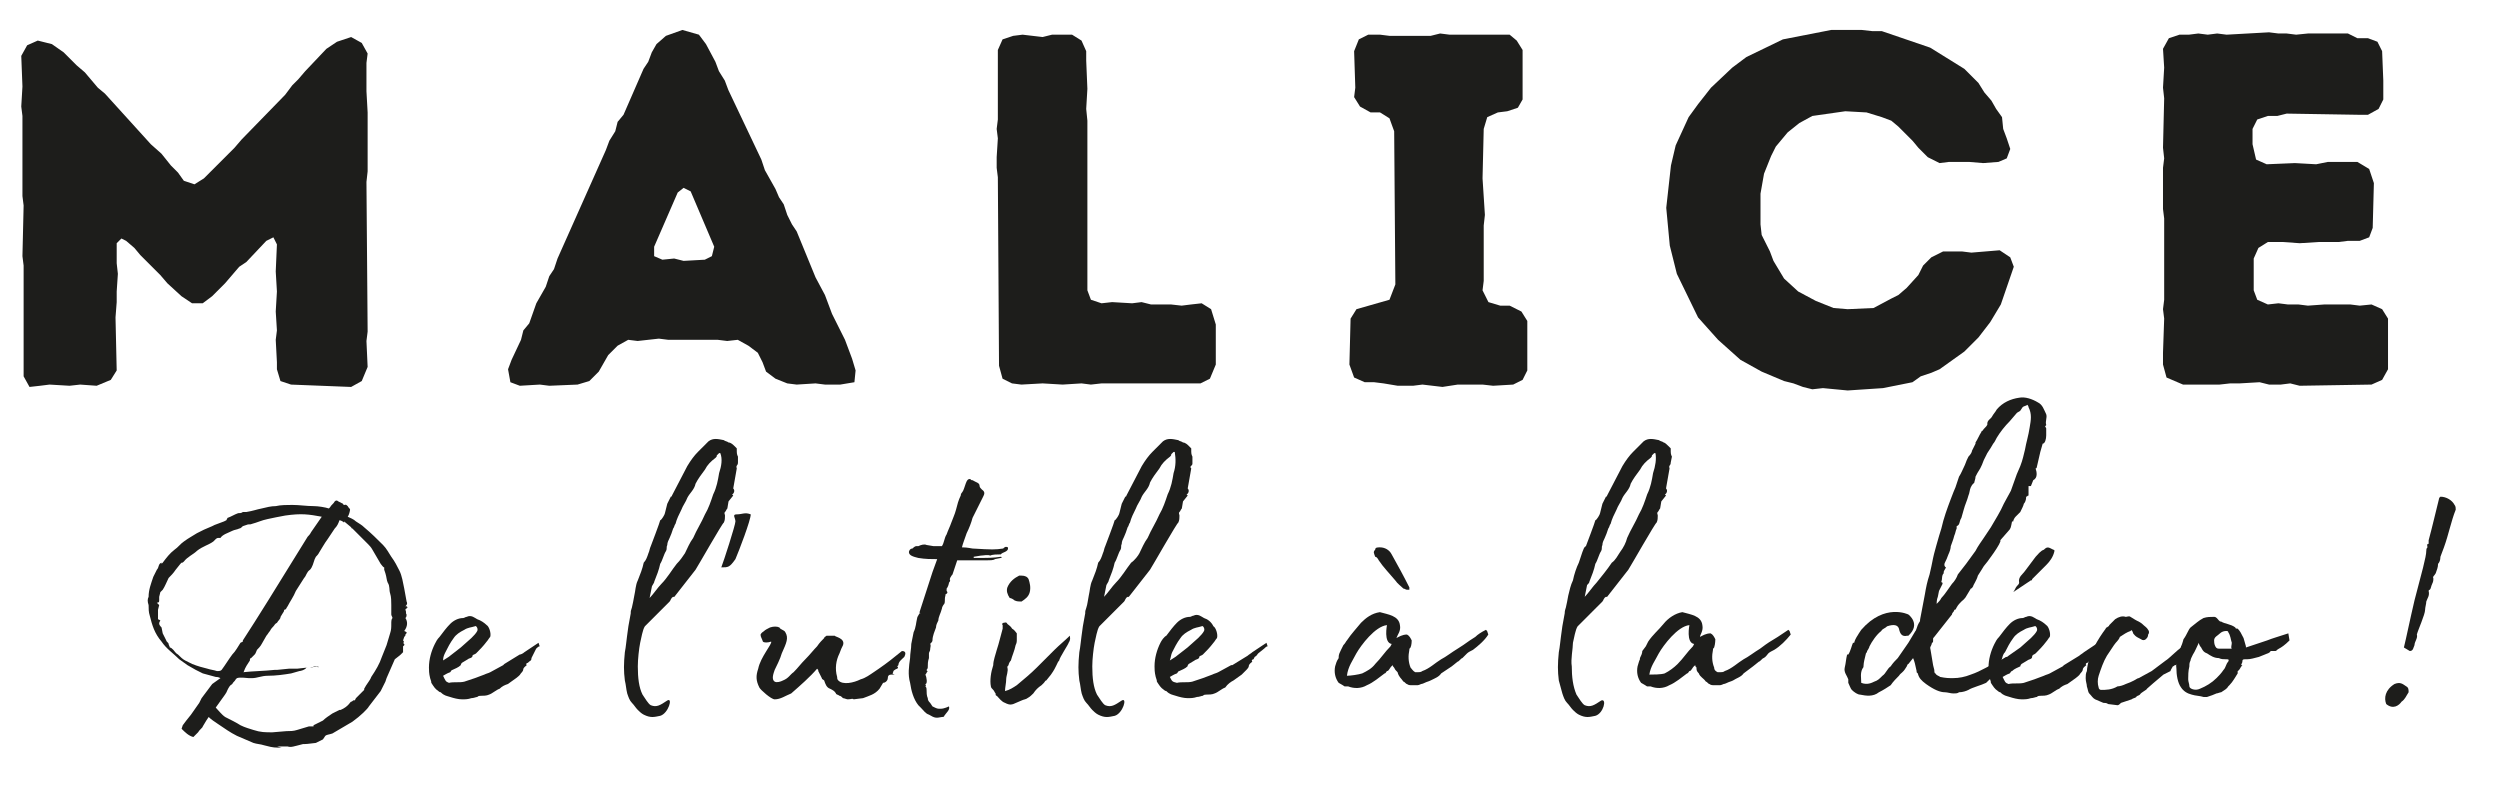
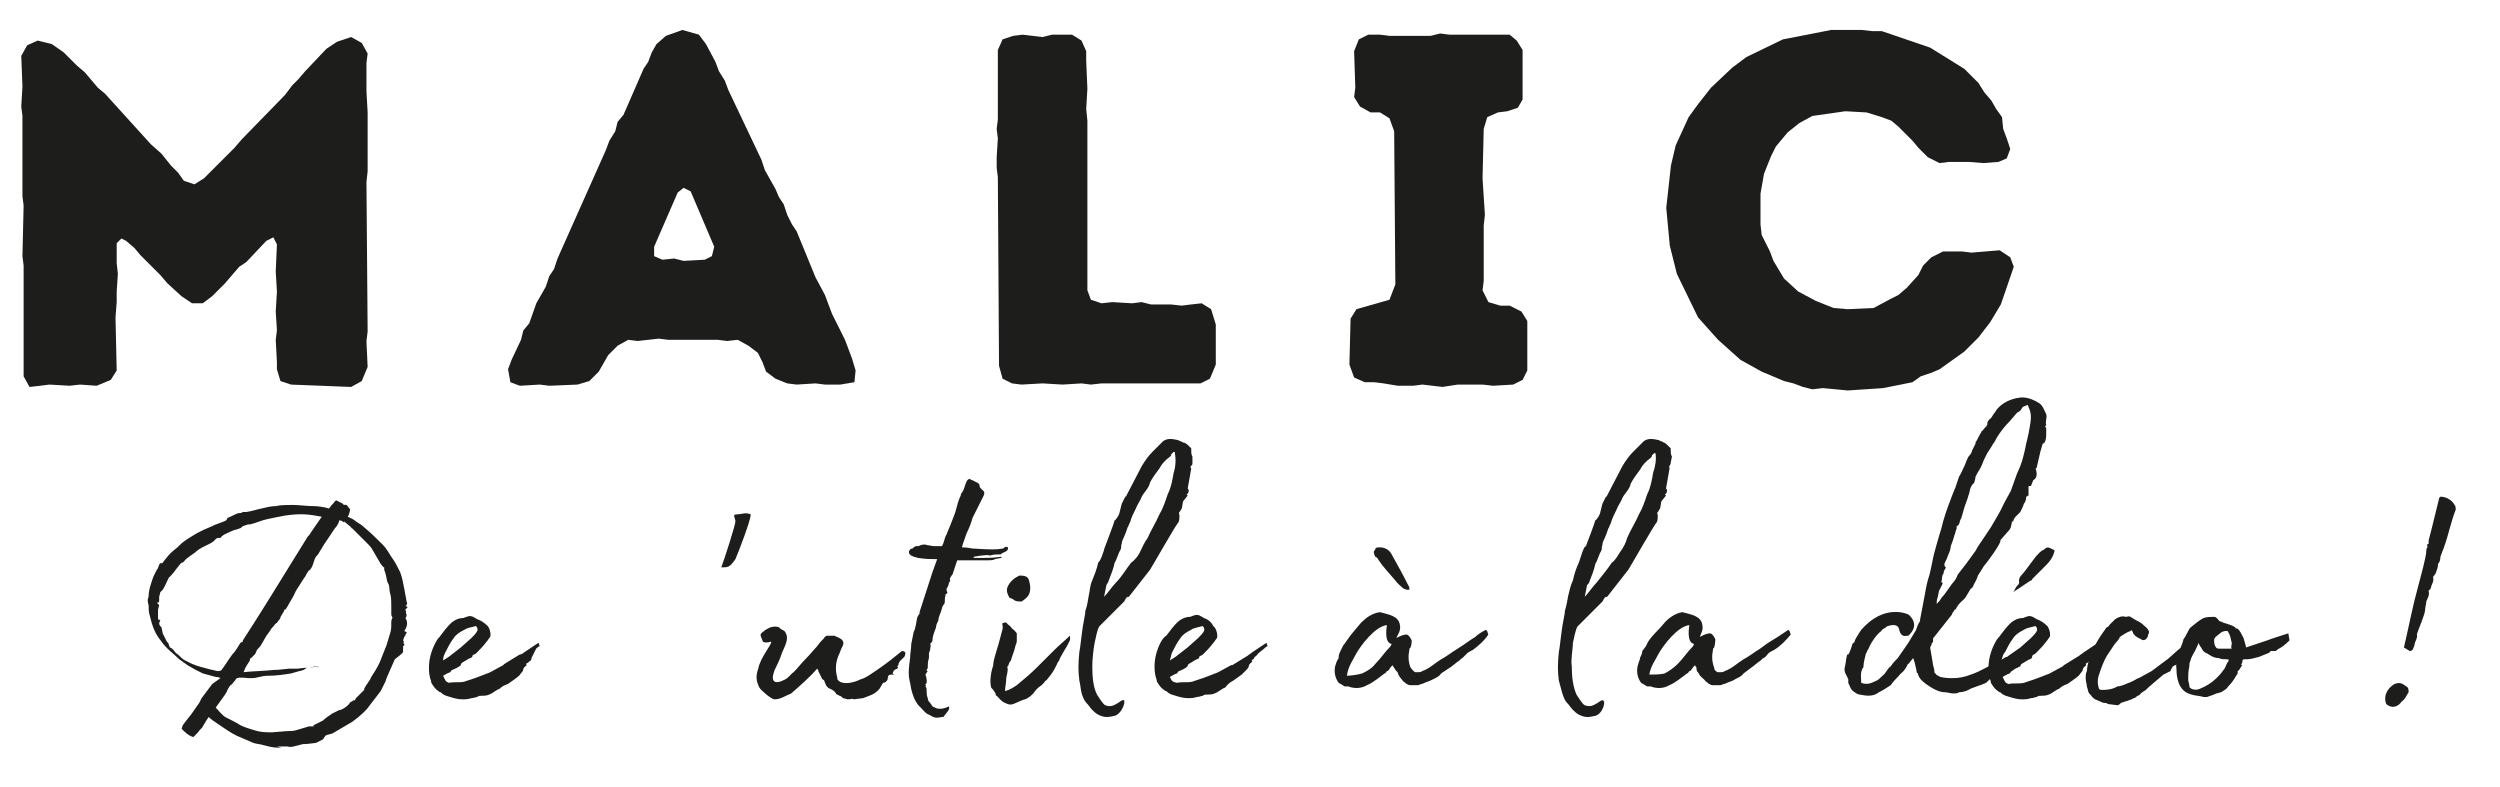
<svg xmlns="http://www.w3.org/2000/svg" version="1.1" id="Calque_1" x="0px" y="0px" viewBox="0 0 212.2 66.8" style="enable-background:new 0 0 212.2 66.8;" xml:space="preserve">
  <style type="text/css">
	.st0{fill:#1D1D1B;}
</style>
  <g>
    <g>
      <g transform="translate(64.012, 55.559)">
        <g>
          <path class="st0" d="M-29.7-2c0.3-0.4,0.3-0.8,0.1-1.1c0.1-0.1,0.1-0.2,0.1-0.3c-0.1-0.1,0-0.2-0.1-0.4c0,0,0-0.1,0.1-0.1      c0-0.1,0.1-0.1,0.1-0.1c0,0-0.1-0.1-0.1-0.1c0,0-0.1,0-0.1,0c0.1-0.1,0.2-0.2,0.1-0.4l-0.2-1.1c-0.1-0.5-0.2-1.1-0.4-1.5      c-0.2-0.4-0.4-0.8-0.7-1.2c-0.2-0.3-0.4-0.7-0.7-1c-0.5-0.5-1-1-1.6-1.5c-0.2-0.2-0.4-0.3-0.7-0.5c-0.2-0.2-0.5-0.3-0.7-0.4      c0.1-0.1,0.2-0.5,0.2-0.6c0-0.1-0.1-0.1-0.2-0.3c0,0-0.2-0.2-0.2-0.1c-0.1,0-0.2,0-0.2-0.1l-0.4-0.2c-0.1-0.1-0.2-0.1-0.3,0      c-0.1,0.2-0.3,0.3-0.4,0.5l-0.1,0.1c-0.3-0.1-0.9-0.2-1.3-0.2c-0.6,0-1.2-0.1-1.8-0.1c-0.4,0-1,0-1.4,0.1      c-0.4,0-0.8,0.1-1.2,0.2c-0.5,0.1-0.7,0.2-1.3,0.3h-0.3c-0.1,0.1-0.3,0.1-0.4,0.1c-0.3,0.1-0.6,0.3-0.9,0.4l-0.1,0.2l-0.2,0.1      l-0.8,0.3l-0.2,0.1c-0.2,0.1-0.5,0.2-0.7,0.3c-0.2,0.1-0.4,0.2-0.6,0.3c-0.3,0.2-0.7,0.4-1.1,0.7c-0.3,0.2-0.5,0.5-0.8,0.7      c-0.4,0.3-0.7,0.7-1,1.1l-0.1,0.1c0,0,0,0,0,0c0,0,0-0.1,0-0.1c-0.3,0.1-0.2,0.4-0.4,0.6c-0.1,0.2-0.2,0.4-0.3,0.6      c-0.2,0.6-0.4,1.1-0.4,1.7c-0.1,0.2-0.1,0.4,0,0.7c0,0.3,0,0.6,0.1,0.9c0.2,0.8,0.4,1.5,1,2.2c0.4,0.6,1,1,1.5,1.5l0.7,0.5      l0.7,0.4c0.2,0.1,0.4,0.2,0.6,0.3l1.1,0.3c0.1,0,0.2,0,0.4,0.1L-46,2.5l-0.9,1.2l-0.2,0.4l-0.7,1l-0.4,0.5L-48.5,6l-0.1,0.3      c0.3,0.3,0.6,0.6,1,0.7l0.4-0.4c0.1-0.2,0.4-0.4,0.4-0.5l0.3-0.5l0.2-0.3c0.2,0.2,0.5,0.4,0.8,0.6c0.6,0.4,1,0.7,1.6,1l1.4,0.6      c0.3,0.1,0.6,0.1,0.9,0.2c0.4,0.1,0.7,0.2,1.2,0.2h0.3v0l-0.4-0.1l0,0h0.4c0.2,0,0.4,0,0.5,0c0.3,0.1,0.5,0,1.3-0.2h0.1      c0.3,0,0.9-0.1,1-0.1l0.6-0.3v0l0.2-0.3c0.1-0.1,0.3-0.1,0.6-0.2l1.7-1c0.7-0.5,1.3-1.1,1.4-1.3l1-1.3l0.4-0.8l0.1-0.3l0.7-1.6      C-30.1,0.1-30,0-30,0l0.2-0.2c0-0.2,0-0.5,0-0.5c0.1-0.1,0.2-0.1,0-0.3c0.1,0,0.1-0.1,0-0.2l0.1-0.3c0.1-0.1,0.1-0.1,0.1-0.2      C-29.4-1.9-29.5-1.9-29.7-2z M-46.4,1.2c-0.4-0.1-0.8-0.2-1.3-0.4l-0.6-0.3c-0.2-0.1-0.4-0.3-0.6-0.5c-0.2-0.1-0.3-0.3-0.4-0.4      c-0.1-0.1-0.2-0.2-0.3-0.2c0-0.1-0.1-0.2-0.1-0.3c0-0.1-0.2-0.2-0.2-0.3l-0.3-0.6v0l-0.1-0.5c-0.3-0.3-0.2-0.4-0.1-0.6l-0.2-0.1      c0-0.1,0-0.3,0-0.4c0-0.2,0-0.3,0-0.4l0.1-0.4l-0.2-0.2c0.2,0,0.2-0.1,0.2-0.2c0-0.1,0-0.2,0-0.3l0.1-0.4l0.2-0.2      c0.2-0.3,0.3-0.6,0.5-1c0.2-0.2,0.4-0.4,0.6-0.7l0.4-0.5l0.1-0.1c0.1,0,0.1,0,0.2-0.1c0.3-0.4,0.8-0.6,1.1-0.9      c0.5-0.4,1-0.5,1.4-0.8l0.2-0.2c0,0,0.1-0.1,0.2-0.1c0.1,0,0.2,0,0.2,0c0.2-0.3,0.6-0.4,1-0.6c0.2-0.1,0.4-0.1,0.6-0.2      c0.1,0,0.2-0.1,0.3-0.2l0.3-0.1c0.2-0.1,0.3,0,0.5-0.1c0.4-0.1,0.8-0.3,1.3-0.4c0.5-0.1,0.9-0.2,1.5-0.3c1.4-0.2,2-0.1,3.1,0.1      l-0.9,1.3c-0.1,0.2-0.2,0.3-0.3,0.4c-2.9,4.7-4.2,6.8-5.5,8.8l0,0.1c0,0-0.2,0.1-0.2,0.1c-0.2,0.3-0.4,0.7-0.7,1      c-0.3,0.4-0.6,0.9-0.9,1.3c-0.1,0.1-0.2,0.1-0.4,0.1C-45.9,1.3-46.1,1.3-46.4,1.2z M-30.8-2.6c0,0.3,0,0.5-0.1,0.8      c-0.1,0.3-0.2,0.7-0.3,1l-0.4,1c-0.2,0.6-0.5,1.1-0.9,1.7c-0.1,0.3-0.4,0.6-0.6,1c0,0,0,0,0,0.1l-0.5,0.5l-0.2,0.2l-0.1,0.2      C-34,3.8-34.1,4-34.2,4c-0.1,0-0.2,0.4-0.9,0.7h-0.1l-0.6,0.3c-0.3,0.2-0.6,0.4-0.8,0.6l-0.8,0.4v0.1c-0.1,0-0.3,0-0.4,0      c-0.3,0.1-0.7,0.2-1,0.3c-0.3,0.1-0.6,0.1-0.9,0.1l-1.2,0.1c-0.6,0-1,0-1.6-0.2c-0.3-0.1-0.7-0.2-1.1-0.4      c-0.3-0.2-0.9-0.5-1.3-0.7c-0.3-0.2-0.6-0.6-0.8-0.8l0.5-0.7c0.2-0.3,0.4-0.5,0.5-0.8c0.1-0.2,0.2-0.4,0.4-0.5      c0.1-0.2,0.2-0.2,0.3-0.4l0.1-0.1c0.3-0.1,0.8,0,1,0c0.1,0,0.2,0,0.3,0c0.4,0,0.8-0.2,1.3-0.2c0.7,0,1.4-0.1,2-0.2l0.7-0.2      c0.1,0,0.5-0.1,0.6-0.3c0.1,0,0.3,0,0.3,0l0.7-0.1V1.1C-37,1.1-37.1,1-37.1,1c-0.2,0-0.3,0-0.4,0.1c-0.2,0-0.3,0-0.4,0l-0.9,0.1      l-0.7,0l-1,0.1h-0.2c-0.9,0.1-1.8,0.1-2.7,0.2c0.1,0,0.1-0.1,0.1-0.1c0.1-0.3,0.3-0.6,0.5-0.9c0-0.1,0-0.2,0.1-0.2l0.3-0.3      c0.1-0.1,0.1-0.2,0.2-0.4c0.1-0.1,0.3-0.3,0.4-0.5l0.4-0.7c0.1-0.1,0.2-0.3,0.3-0.4c0.1-0.2,0.2-0.3,0.3-0.4      c0.1-0.1,0.1-0.2,0.3-0.3c0.1-0.2,0.3-0.3,0.3-0.5c0.1-0.2,0.2-0.3,0.3-0.5v-0.1c0.2,0,0.2-0.2,0.3-0.3c0.2-0.4,0.5-0.8,0.7-1.3      l0.7-1.1C-38-6.7-38-7-37.7-7.2c0.2-0.2,0.3-0.6,0.4-0.9l0.1-0.2c0.1-0.1,0.2-0.2,0.3-0.4c0.2-0.3,0.4-0.7,0.7-1.1      c0.2-0.3,0.4-0.6,0.6-0.9c0.2-0.2,0.3-0.4,0.4-0.7c0.1,0,0.3,0.1,0.4,0.2v-0.1l0.6,0.5c0,0,0,0.1,0.1,0.1l1.1,1.1l0.2,0.2      c0.1,0.1,0.3,0.3,0.4,0.5l0.7,1.2c0.1,0.1,0.2,0.3,0.3,0.3v0.2l0.1,0.3c0.1,0.3,0.1,0.6,0.2,0.8c0.2,0.3,0.1,0.6,0.2,0.9      c0.1,0.3,0.1,0.7,0.1,1c0,0.3,0,0.5,0,0.8c0,0.1,0.1,0.2,0.1,0.3C-30.8-3-30.8-2.8-30.8-2.6z" />
        </g>
      </g>
    </g>
    <g>
      <g transform="translate(78.409, 55.559)">
        <g>
          <path class="st0" d="M-32.9-0.5c0.1-0.1,0.2-0.2,0.3-0.2c0,0,0,0,0,0L-32.7-1l-1.2,0.8c-0.1,0.1-0.3,0.2-0.4,0.2      c-0.3,0.2-1,0.6-1.3,0.8l-0.1,0.1l-1.1,0.6c-0.2,0.1-0.3,0.1-0.5,0.2c-0.3,0.1-0.5,0.2-0.8,0.3c-0.3,0.1-0.6,0.2-0.9,0.3      c-0.4,0.1-0.9,0-1.3,0.1c-0.3-0.1-0.3-0.2-0.5-0.6c0.2-0.1,0.3-0.2,0.6-0.3c0.1-0.1,0.1-0.2,0.2-0.2c0.2-0.1,0.5-0.2,0.7-0.4      c0,0,0-0.1,0.1-0.2l0.5-0.3c0.1-0.1,0.4-0.1,0.4-0.3c0-0.1,0.2-0.1,0.3-0.2c0.3-0.3,0.6-0.6,0.9-1c0.1-0.1,0.2-0.3,0.3-0.4      c0.1-0.3-0.1-0.9-0.3-1c-0.2-0.2-0.5-0.4-0.8-0.5c-0.2-0.1-0.5-0.4-0.9-0.2c-0.1,0-0.2,0.1-0.3,0.1c-0.4,0-0.8,0.2-1.1,0.5      c-0.3,0.3-0.6,0.7-0.9,1.1c-0.2,0.2-0.3,0.4-0.4,0.6c-0.3,0.6-0.5,1.3-0.5,2c0,0.2,0,0.5,0.1,0.9c0.1,0.3,0.1,0.3,0.1,0.4      c0.2,0.3,0.3,0.5,0.6,0.7c0,0,0.1,0.1,0.2,0.1c0.3,0.3,0.5,0.3,0.8,0.4c0.3,0.1,0.7,0.2,1,0.2c0.3,0,0.5,0,0.8-0.1      c0.2,0,0.4-0.1,0.5-0.1c0.1-0.1,0.2-0.1,0.3-0.1c0.2,0,0.5,0,0.7-0.1c0.3-0.1,0.6-0.4,0.9-0.5c0.2-0.2,0.4-0.3,0.7-0.4l0.7-0.5      c0.1-0.1,0.3-0.2,0.4-0.4c0,0,0.2-0.2,0.2-0.3v0c0-0.2,0.2-0.3,0.3-0.4c-0.1-0.1,0-0.2,0.1-0.2l0.1-0.1c0.2-0.1,0.2-0.2,0.2-0.3      L-32.9-0.5z M-40.6-0.2c0.2-0.4,0.4-0.8,0.7-1.2c0.2-0.3,0.5-0.5,0.9-0.7c0.3-0.2,0.6-0.2,0.9-0.3c0.1-0.1,0.3,0.2,0.2,0.4      c-0.1,0.2-0.3,0.4-0.5,0.6l-0.9,0.8l-0.9,0.7c-0.1,0.1-0.3,0.2-0.6,0.4C-40.8,0.2-40.7,0-40.6-0.2z" />
        </g>
      </g>
    </g>
    <g>
      <g transform="translate(86.738, 55.559)">
        <g>
-           <path class="st0" d="M-24.1-16.8c-0.1-0.2-0.1-0.3-0.1-0.6c0,0,0-0.1,0-0.1l-0.2-0.2c-0.1-0.1-0.3-0.3-0.5-0.3      c-0.1-0.1-0.3-0.1-0.4-0.2c-0.5-0.1-0.9-0.2-1.3,0.1c-0.3,0.3-0.6,0.6-0.9,0.9c-0.3,0.3-0.6,0.7-0.9,1.2l-1.3,2.5      c0,0.1-0.1,0.1-0.1,0.1l-0.3,0.6l-0.2,0.8c0,0.1-0.3,0.6-0.4,0.6c0,0.1-0.8,2.2-0.8,2.2c-0.1,0.2-0.1,0.4-0.2,0.6      c-0.1,0.3-0.2,0.6-0.4,0.8c-0.1,0.5-0.3,1-0.5,1.5c-0.2,0.4-0.2,0.9-0.3,1.3C-33-4.5-33-4.4-33.1-4c-0.1,0.3-0.1,0.3-0.1,0.5      l-0.2,1.1c-0.2,1.4-0.2,1.7-0.3,2.2c-0.1,1-0.1,1.6,0,2.4c0.1,0.4,0.1,0.7,0.2,1.1c0.1,0.3,0.2,0.6,0.4,0.8      c0.2,0.2,0.3,0.4,0.5,0.6c0.1,0.1,0.3,0.3,0.5,0.4c0.6,0.3,0.9,0.2,1.4,0.1c0.7-0.2,1.1-1.6,0.6-1.3c-0.6,0.4-0.9,0.6-1.4,0.4      c-0.2-0.1-0.5-0.6-0.7-0.9c-0.3-0.6-0.4-1.4-0.4-2.4c0-0.6,0.1-1.5,0.2-2c0.1-0.4,0.2-1.1,0.4-1.4c0.4-0.4,1-1,1.4-1.4l0.7-0.7      c0.1-0.1,0.1-0.3,0.3-0.4c0,0,0,0,0.1,0l1.8-2.3c0.2-0.3,2.3-4,2.4-4c0.1-0.2,0.1-0.4,0.1-0.6c0-0.1-0.1-0.2,0-0.3      c0.1-0.1,0.1-0.2,0.2-0.3l0.1-0.6l0.4-0.5l-0.1-0.1c0.1,0,0.3-0.3,0.1-0.5l0.3-1.7c-0.1-0.3,0.1-0.2,0.1-0.5L-24.1-16.8z       M-25.7-15.4c-0.1,0.6-0.2,1.2-0.5,1.8c-0.2,0.6-0.4,1.2-0.7,1.7c-0.3,0.7-0.7,1.3-1,2c-0.3,0.4-0.5,0.9-0.7,1.3      c-0.2,0.3-0.4,0.6-0.7,0.9c-0.4,0.5-0.8,1.2-1.3,1.7c-0.3,0.3-0.7,0.9-1,1.2l0.2-1c0.1-0.2,0.2-0.3,0.2-0.4      c0.2-0.5,0.4-1,0.5-1.5c0.2-0.3,0.3-0.8,0.5-1.1c0.1-0.2,0-0.3,0.1-0.5c0-0.2,0.1-0.4,0.2-0.6c0.1-0.2,0.2-0.5,0.3-0.8      c0.1-0.1,0.1-0.3,0.2-0.4c0.1-0.4,0.3-0.8,0.5-1.2c0.1-0.3,0.4-0.7,0.5-1c0.2-0.4,0.6-0.7,0.7-1.2c0.2-0.4,0.5-0.8,0.8-1.2      c0.2-0.4,0.5-0.7,0.9-1c0.1-0.1,0.1-0.1,0.1-0.2l0.2-0.2c0.1,0,0.1,0,0.1,0C-25.4-16.6-25.5-16-25.7-15.4z" />
-         </g>
+           </g>
      </g>
    </g>
    <g>
      <g transform="translate(91.223, 55.559)">
        <g>
          <path class="st0" d="M-30-7.4c0.6,0,0.7,0,1.2-0.7c0.3-0.7,1.3-3.3,1.3-3.8c-0.5-0.2-0.7,0-1.2,0c-0.4,0-0.1,0.3-0.1,0.6      C-28.8-11-29.8-7.9-30-7.4z" />
        </g>
      </g>
    </g>
    <g>
      <g transform="translate(92.956, 55.559)">
        <g>
          <path class="st0" d="M-20.5,3.8l0.8-0.1c0.5-0.2,1-0.3,1.4-0.8c0,0,0,0,0,0l0.3-0.5c0.2,0,0.4-0.2,0.4-0.4      c0-0.2,0.1-0.3,0.3-0.3c0.1,0,0.1,0,0.3,0c-0.1,0-0.2-0.1-0.2-0.1c0.1-0.1,0-0.2,0.2-0.3c0.1-0.1,0.4-0.1,0.2-0.3l0.1-0.1      c0-0.3,0.3-0.5,0.5-0.7c0.1-0.2,0.2-0.5-0.2-0.5l-0.5,0.4c-0.6,0.5-1.3,1-1.9,1.4c-0.3,0.2-0.7,0.5-1.1,0.6      c-0.6,0.3-1.5,0.5-1.9,0.1c-0.1-0.1-0.1-0.2-0.1-0.3c-0.2-0.7-0.1-1.4,0.2-2c0.1-0.3,0.2-0.5,0.3-0.7c0.2-0.6-0.7-0.7-0.7-0.8      h-0.7C-22.9-1.5-23-1.5-23-1.4c-0.2,0.2-0.4,0.4-0.6,0.7c-0.3,0.3-0.6,0.7-1,1.1c-0.4,0.4-0.6,0.7-1,1.1      c-0.3,0.2-0.4,0.5-0.9,0.7c-0.2,0.1-0.5,0.2-0.7,0.1c-0.3-0.2-0.1-0.7,0-1c0.1-0.2,0.5-1,0.6-1.4c0.4-0.9,0.6-1.3,0.3-1.8      c-0.1-0.2-0.4-0.2-0.5-0.4c-0.2-0.1-0.5-0.1-0.8,0c-0.2,0.1-0.4,0.2-0.5,0.3c-0.1,0.1-0.2,0.1-0.3,0.3c0,0.2,0.1,0.3,0.2,0.6      c0.1,0.1,0.4,0.1,0.7,0c0.1,0.2-0.9,1.3-1.1,2.3c-0.2,0.6-0.2,1,0.1,1.6c0.1,0.2,1,1,1.3,1c0.5,0,0.9-0.3,1.4-0.5      c0.8-0.7,1.6-1.4,2.2-2.1c0.1,0.1,0.1,0.1,0.1,0.2c0.1,0.2,0.2,0.4,0.3,0.6c0,0.1,0.1,0.1,0.2,0.2c0.1,0.3,0.2,0.6,0.5,0.7      c0.2,0.1,0.4,0.2,0.5,0.4c0,0.1,0.2,0.1,0.3,0.2c0.1,0,0.2,0.1,0.3,0.2c0.1,0,0.3,0.1,0.4,0.1C-20.7,3.8-20.6,3.7-20.5,3.8z" />
        </g>
      </g>
    </g>
    <g>
      <g transform="translate(100.249, 55.559)">
        <g>
          <path class="st0" d="M-17-8.4c0.2,0,0.6-0.1,0.8,0c0.2-0.1,0.6-0.1,0.8-0.1l0.1,0c0.1-0.2,0.7-0.2,0.6-0.6      C-14.9-9.2-15-9.1-15.1-9c-0.7,0.1-0.9,0.1-2.6,0c-0.1,0-0.4-0.1-0.9-0.1c0.1-0.4,0.2-0.6,0.4-1.2c0.2-0.4,0.4-0.9,0.5-1.3      c0.3-0.6,0.6-1.2,0.9-1.8c0.1-0.2,0.2-0.4-0.1-0.6c-0.1-0.1-0.2-0.2-0.2-0.3c0-0.3-0.3-0.3-0.6-0.5c-0.1,0-0.1,0-0.2-0.1      c-0.1,0-0.2,0-0.3,0.2c-0.1,0.2-0.2,0.6-0.3,0.8c-0.1,0.2-0.2,0.2-0.2,0.4c-0.2,0.4-0.3,0.8-0.4,1.2c-0.1,0.4-0.3,0.8-0.4,1.1      c-0.1,0.3-0.3,0.7-0.4,1c-0.2,0.3-0.2,0.7-0.4,1c-0.2,0-0.4,0-0.7,0l-0.6-0.1c-0.2-0.1-0.5,0-0.7,0.1c-0.1,0-0.2,0-0.2,0      c0,0-0.1,0-0.3,0.2C-23-9-23.1-8.8-23.1-8.7c0,0.3,0.4,0.4,0.8,0.5c0.6,0.1,1.1,0.1,1.6,0.1L-21.1-7l-1.1,3.4c0,0,0,0.1,0.1,0.1      h-0.1c-0.1,0.2-0.2,0.3-0.2,0.4c-0.1,0.4-0.1,0.8-0.3,1.2l-0.2,1C-22.9-0.5-23-0.1-23,0.3c-0.1,0.7-0.2,1.4,0,2.1      c0.1,0.7,0.3,1.4,0.7,1.9c0.1,0.1,0.1,0.1,0.2,0.2c0.3,0.3,0.4,0.5,0.7,0.6c0.5,0.3,0.6,0.3,1.1,0.2h-0.1c0.2,0,0.3,0,0.3-0.1      c0.2-0.3,0.5-0.5,0.4-0.8c0,0-0.4,0.2-0.7,0.2c-0.3,0-0.3,0-0.7-0.2l-0.2-0.3c-0.1-0.1-0.2-0.2-0.2-0.4      c-0.1-0.2-0.1-0.5-0.1-0.7c0-0.1,0-0.2-0.1-0.3c0.1-0.1,0-0.1,0-0.2c0.2,0,0.1-0.6,0-0.8c0.1-0.1,0.1-0.2,0.2-0.3      c-0.1,0-0.1-0.1-0.1-0.1c0,0,0.1-0.1,0.1-0.2c0-0.3,0-0.5,0.1-0.8c0-0.1,0-0.3,0-0.4c0-0.1,0.1-0.2,0.1-0.3c0-0.2,0.1-0.4,0-0.5      c0.1-0.1,0.2-0.2,0.2-0.3c0-0.4,0.2-0.8,0.3-1.1c0-0.2,0.1-0.4,0.2-0.6c0-0.3,0.2-0.6,0.3-1c0-0.1,0.1-0.3,0.2-0.4      c0.1-0.2,0-0.4,0.1-0.7c0-0.1,0-0.1,0-0.1c0.2-0.1,0.2-0.2,0.1-0.3c0-0.1,0-0.1,0-0.2c0.1-0.1,0.2-0.4,0.2-0.5      c0.1-0.1,0.1-0.2,0.1-0.2c-0.1-0.1,0.1-0.4,0.2-0.5L-19-8h0.4c0.3,0,0.8,0,1.2,0c0.4,0,0.7,0,0.9,0c0.3,0,0.6,0,0.7-0.1l0.5-0.1      c0.1,0,0.1-0.1,0-0.1c-0.7,0.1-1,0.1-2.3,0.1l0-0.1L-17-8.4z" />
        </g>
      </g>
    </g>
    <g>
      <g transform="translate(104.206, 55.559)">
        <g>
          <path class="st0" d="M-18.1-4.6c0.2,0.1,0.4,0.1,0.6,0.1c0.3-0.2,0.6-0.4,0.7-0.8c0.1-0.4,0-0.8-0.1-1.1      c-0.1-0.2-0.3-0.3-0.6-0.3c0,0-0.1,0-0.2,0c-0.4,0.2-0.8,0.5-1,1c-0.1,0.3,0,0.6,0.2,0.9C-18.4-4.8-18.2-4.7-18.1-4.6z M-13.5-1      c0.2-0.3,0.1-0.5,0.1-0.6c-0.4,0.4-0.9,0.8-1.3,1.2c-0.5,0.5-1,1-1.5,1.5c-0.5,0.5-1.1,1-1.7,1.5c-0.3,0.2-0.6,0.4-1,0.5      c0-0.3,0.1-0.7,0.1-1c0-0.3,0.2-0.7,0.1-1c0-0.1,0-0.1,0.1-0.2c0-0.1,0.1-0.3,0.2-0.4c0.1-0.4,0.3-0.8,0.4-1.3      c0.1-0.2,0.1-0.3,0.1-0.5c0-0.2,0-0.4,0-0.5c-0.1-0.1-0.2-0.3-0.4-0.4c-0.1-0.2-0.3-0.3-0.4-0.4c-0.1-0.2-0.2-0.1-0.3-0.1      c-0.1,0-0.2,0.1-0.1,0.2v0.3c-0.2,0.7-0.3,1.2-0.5,1.8c-0.1,0.4-0.3,0.9-0.3,1.3c-0.2,0.6-0.3,1.3-0.2,1.8      c0,0.1,0.1,0.2,0.2,0.3c0.1,0.1,0.1,0.2,0.2,0.3c0,0.1,0,0.2,0.1,0.2c0.2,0.2,0.4,0.5,0.7,0.6c0.2,0.1,0.4,0.2,0.7,0.1      c0.2-0.1,0.5-0.2,0.7-0.3c0.2-0.1,0.4-0.1,0.5-0.2c0.2-0.1,0.4-0.3,0.5-0.4c0.2-0.3,0.4-0.5,0.7-0.7l0.2-0.2      c0.1-0.1,0.1-0.2,0.2-0.2l0.4-0.5c0.5-0.7,0.5-1,0.7-1.2C-14.3,0.3-13.5-0.9-13.5-1L-13.5-1z" />
        </g>
      </g>
    </g>
    <g>
      <g transform="translate(108.013, 55.559)">
        <g>
          <path class="st0" d="M-6.8-16.8c-0.1-0.2-0.1-0.3-0.1-0.6c0,0,0-0.1,0-0.1l-0.2-0.2C-7.2-17.8-7.4-18-7.6-18      c-0.1-0.1-0.3-0.1-0.4-0.2c-0.5-0.1-0.9-0.2-1.3,0.1c-0.3,0.3-0.6,0.6-0.9,0.9c-0.3,0.3-0.6,0.7-0.9,1.2l-1.3,2.5      c0,0.1-0.1,0.1-0.1,0.1l-0.3,0.6l-0.2,0.8c0,0.1-0.3,0.6-0.4,0.6c0,0.1-0.8,2.2-0.8,2.2c-0.1,0.2-0.1,0.4-0.2,0.6      c-0.1,0.3-0.2,0.6-0.4,0.8c-0.1,0.5-0.3,1-0.5,1.5c-0.2,0.4-0.2,0.9-0.3,1.3c-0.1,0.5-0.1,0.7-0.2,1c-0.1,0.3-0.1,0.3-0.1,0.5      l-0.2,1.1c-0.2,1.4-0.2,1.7-0.3,2.2c-0.1,1-0.1,1.6,0,2.4c0.1,0.4,0.1,0.7,0.2,1.1c0.1,0.3,0.2,0.6,0.4,0.8      c0.2,0.2,0.3,0.4,0.5,0.6c0.1,0.1,0.3,0.3,0.5,0.4c0.6,0.3,0.9,0.2,1.4,0.1c0.7-0.2,1.1-1.6,0.6-1.3c-0.6,0.4-0.9,0.6-1.4,0.4      c-0.2-0.1-0.5-0.6-0.7-0.9c-0.3-0.6-0.4-1.4-0.4-2.4c0-0.6,0.1-1.5,0.2-2c0.1-0.4,0.2-1.1,0.4-1.4c0.4-0.4,1-1,1.4-1.4l0.7-0.7      c0.1-0.1,0.1-0.3,0.3-0.4c0,0,0,0,0.1,0l1.8-2.3c0.2-0.3,2.3-4,2.4-4c0.1-0.2,0.1-0.4,0.1-0.6c0-0.1-0.1-0.2,0-0.3      c0.1-0.1,0.1-0.2,0.2-0.3l0.1-0.6l0.4-0.5l-0.1-0.1c0.1,0,0.3-0.3,0.1-0.5l0.3-1.7C-7.1-16-6.8-16-6.8-16.2L-6.8-16.8z       M-8.4-15.4c-0.1,0.6-0.2,1.2-0.5,1.8c-0.2,0.6-0.4,1.2-0.7,1.7c-0.3,0.7-0.7,1.3-1,2c-0.3,0.4-0.5,0.9-0.7,1.3      C-11.4-8.4-11.7-8-12-7.8c-0.4,0.5-0.8,1.2-1.3,1.7c-0.3,0.3-0.7,0.9-1,1.2l0.2-1c0.1-0.2,0.2-0.3,0.2-0.4      c0.2-0.5,0.4-1,0.5-1.5c0.2-0.3,0.3-0.8,0.5-1.1c0.1-0.2,0-0.3,0.1-0.5c0-0.2,0.1-0.4,0.2-0.6c0.1-0.2,0.2-0.5,0.3-0.8      c0.1-0.1,0.1-0.3,0.2-0.4c0.1-0.4,0.3-0.8,0.5-1.2c0.1-0.3,0.4-0.7,0.5-1c0.2-0.4,0.6-0.7,0.7-1.2c0.2-0.4,0.5-0.8,0.8-1.2      c0.2-0.4,0.5-0.7,0.9-1c0.1-0.1,0.1-0.1,0.1-0.2l0.2-0.2c0.1,0,0.1,0,0.1,0C-8.2-16.6-8.2-16-8.4-15.4z" />
        </g>
      </g>
    </g>
    <g>
      <g transform="translate(112.497, 55.559)">
        <g>
          <path class="st0" d="M-5.2-0.5C-5.1-0.6-5-0.7-4.9-0.7c0,0,0,0,0,0L-5-1l-1.2,0.8C-6.3-0.1-6.5,0-6.6,0.1      c-0.3,0.2-1,0.6-1.3,0.8L-8,0.9l-1.1,0.6c-0.2,0.1-0.3,0.1-0.5,0.2c-0.3,0.1-0.5,0.2-0.8,0.3c-0.3,0.1-0.6,0.2-0.9,0.3      c-0.4,0.1-0.9,0-1.3,0.1C-13,2.3-13,2.3-13.2,1.9c0.2-0.1,0.3-0.2,0.6-0.3c0.1-0.1,0.1-0.2,0.2-0.2c0.2-0.1,0.5-0.2,0.7-0.4      c0,0,0-0.1,0.1-0.2l0.5-0.3c0.1-0.1,0.4-0.1,0.4-0.3c0-0.1,0.2-0.1,0.3-0.2c0.3-0.3,0.6-0.6,0.9-1c0.1-0.1,0.2-0.3,0.3-0.4      c0.1-0.3-0.1-0.9-0.3-1C-9.7-2.8-10-3-10.3-3.1c-0.2-0.1-0.5-0.4-0.9-0.2c-0.1,0-0.2,0.1-0.3,0.1c-0.4,0-0.8,0.2-1.1,0.5      c-0.3,0.3-0.6,0.7-0.9,1.1C-13.7-1.5-13.9-1.2-14-1c-0.3,0.6-0.5,1.3-0.5,2c0,0.2,0,0.5,0.1,0.9c0.1,0.3,0.1,0.3,0.1,0.4      c0.2,0.3,0.3,0.5,0.6,0.7c0,0,0.1,0.1,0.2,0.1c0.3,0.3,0.5,0.3,0.8,0.4c0.3,0.1,0.7,0.2,1,0.2c0.3,0,0.5,0,0.8-0.1      c0.2,0,0.4-0.1,0.5-0.1c0.1-0.1,0.2-0.1,0.3-0.1c0.2,0,0.5,0,0.7-0.1c0.3-0.1,0.6-0.4,0.9-0.5C-8.3,2.5-8,2.3-7.8,2.2l0.7-0.5      C-7,1.6-6.8,1.4-6.7,1.3c0,0,0.2-0.2,0.2-0.3v0c0-0.2,0.2-0.3,0.3-0.4c-0.1-0.1,0-0.2,0.1-0.2L-6,0.2C-5.8,0.1-5.8,0-5.7-0.1      L-5.2-0.5z M-13-0.2c0.2-0.4,0.4-0.8,0.7-1.2c0.2-0.3,0.5-0.5,0.9-0.7c0.3-0.2,0.6-0.2,0.9-0.3c0.1-0.1,0.3,0.2,0.2,0.4      c-0.1,0.2-0.3,0.4-0.5,0.6l-0.9,0.8l-0.9,0.7c-0.1,0.1-0.3,0.2-0.6,0.4C-13.1,0.2-13.1,0-13-0.2z" />
        </g>
      </g>
    </g>
    <g>
      <g transform="translate(120.826, 55.559)">
        <g>
          <path class="st0" d="M-1.4-5.5c0.1,0,0.2,0,0.2,0v-0.2c-0.5-1-1-1.9-1.5-2.8c-0.2-0.4-0.6-0.6-1-0.6c-0.2,0-0.4,0-0.4,0.2      c-0.2,0.2-0.1,0.3,0,0.6C-4-8.3-3.9-8.2-3.8-8c0.4,0.6,0.9,1.1,1.4,1.7c0.2,0.3,0.5,0.5,0.7,0.7C-1.6-5.6-1.5-5.5-1.4-5.5z       M5.5-1.7L5.4-2L5.3-2.1C4.9-1.9,4.6-1.7,4.4-1.5C3.6-1,3.7-1,2.9-0.5c-0.5,0.3-1,0.7-1.4,0.9c-0.5,0.3-1,0.8-1.6,1      c-0.1,0.1-0.3,0.1-0.4,0.1c-0.1,0-0.2,0-0.2,0C-0.9,1.4-1,1.2-1.1,1.1c-0.2-0.5-0.2-1-0.1-1.5c0-0.1,0-0.1,0.1-0.2      C-1-0.8-1-1.2-1-1.2c-0.1-0.2-0.2-0.4-0.4-0.5c-0.4,0-0.7,0.2-0.9,0.3C-2.2-1.7-1.9-2-2-2.5c-0.1-0.8-1-0.9-1.7-1.1      c-0.7,0.1-1.2,0.5-1.6,0.9c-0.4,0.5-0.8,0.9-1.2,1.5c-0.1,0.1-0.1,0.2-0.3,0.4l-0.2,0.4c-0.1,0.2-0.2,0.4-0.2,0.6c0,0,0,0,0,0.1      C-7.4,0.6-7.4,0.7-7.5,1c-0.1,0.5,0,1,0.3,1.4c0.2,0.1,0.5,0.3,0.5,0.3c0.1,0,0.2,0,0.3,0c0.5,0.2,1.1,0.2,1.6-0.1      c0.5-0.2,1.1-0.7,1.5-1c0.1,0,0.1-0.1,0.2-0.2c0.2,0,0.2-0.3,0.5-0.5c0,0.1,0,0.1,0.1,0.2c0.1,0.2,0.1,0.2,0.3,0.4      C-2.1,1.9-1.9,2-1.7,2.3c0.1,0,0.2,0.2,0.3,0.2c0.1,0.1,0.3,0.1,0.3,0.1c0.1,0,0.4,0,0.6,0c0.1,0,0.3-0.1,0.3-0.1      c0.1,0,0.3-0.1,0.3-0.1c0.2-0.1,0.3-0.1,0.5-0.2C1,2,1.3,1.9,1.5,1.6L2.4,1l0.5-0.4c0.1,0,0.3-0.3,0.4-0.3      C3.4,0.2,3.6,0,3.7-0.1C3.8-0.2,4-0.3,4.2-0.4C4.6-0.7,5.2-1.2,5.5-1.7z M-2.8-0.7c-0.5,0.5-0.8,1-1.3,1.5      c-0.3,0.4-0.7,0.6-1.1,0.8c-0.3,0.1-1,0.2-1.3,0.2C-6.4,1-6,0.5-5.7-0.1c0.4-0.7,1.6-2.3,2.6-2.4c0,0-0.3,1.5,0.4,1.6h0      C-2.7-0.9-2.8-0.7-2.8-0.7z" />
        </g>
      </g>
    </g>
    <g>
      <g transform="translate(130.512, 55.559)">
        <g>
          <path class="st0" d="M11.4-16.8c-0.1-0.2-0.1-0.3-0.1-0.6c0,0,0-0.1,0-0.1l-0.2-0.2C11-17.8,10.8-18,10.7-18      c-0.1-0.1-0.3-0.1-0.4-0.2c-0.5-0.1-0.9-0.2-1.3,0.1c-0.3,0.3-0.6,0.6-0.9,0.9c-0.3,0.3-0.6,0.7-0.9,1.2l-1.3,2.5      c0,0.1-0.1,0.1-0.1,0.1l-0.3,0.6l-0.2,0.8c0,0.1-0.3,0.6-0.4,0.6c0,0.1-0.8,2.2-0.8,2.2C3.9-9.1,3.9-8.9,3.8-8.7      C3.7-8.4,3.6-8.1,3.5-7.8C3.3-7.4,3.1-6.8,3-6.3C2.8-5.9,2.7-5.4,2.6-5C2.5-4.5,2.5-4.4,2.4-4C2.3-3.7,2.3-3.6,2.3-3.5L2.1-2.4      C1.9-1,1.9-0.7,1.8-0.2c-0.1,1-0.1,1.6,0,2.4C1.9,2.6,2,2.9,2.1,3.3c0.1,0.3,0.2,0.6,0.4,0.8C2.7,4.3,2.8,4.5,3,4.7      C3.1,4.8,3.3,5,3.5,5.1c0.6,0.3,0.9,0.2,1.4,0.1C5.6,5,5.9,3.7,5.4,3.9C4.8,4.3,4.5,4.5,4,4.3C3.8,4.2,3.5,3.7,3.3,3.4      C3,2.7,2.9,1.9,2.9,1C2.8,0.4,3-0.5,3-1c0.1-0.4,0.2-1.1,0.4-1.4c0.4-0.4,1-1,1.4-1.4l0.7-0.7c0.1-0.1,0.1-0.3,0.3-0.4      c0,0,0,0,0.1,0l1.8-2.3c0.2-0.3,2.3-4,2.4-4c0.1-0.2,0.1-0.4,0.1-0.6c0-0.1-0.1-0.2,0-0.3c0.1-0.1,0.1-0.2,0.2-0.3l0.1-0.6      l0.4-0.5l-0.1-0.1c0.1,0,0.3-0.3,0.1-0.5l0.3-1.7c-0.1-0.3,0.1-0.2,0.1-0.5L11.4-16.8z M9.8-15.4c-0.1,0.6-0.2,1.2-0.5,1.8      c-0.2,0.6-0.4,1.2-0.7,1.7c-0.3,0.7-0.7,1.3-1,2C7.5-9.5,7.3-9.1,7-8.7C6.8-8.4,6.6-8,6.3-7.8C5.9-7.2,5.4-6.6,5-6.1      C4.7-5.8,4.3-5.2,4-4.9l0.2-1C4.3-6,4.4-6.1,4.4-6.2c0.2-0.5,0.4-1,0.5-1.5c0.2-0.3,0.3-0.8,0.5-1.1c0.1-0.2,0-0.3,0.1-0.5      c0-0.2,0.1-0.4,0.2-0.6c0.1-0.2,0.2-0.5,0.3-0.8c0.1-0.1,0.1-0.3,0.2-0.4c0.1-0.4,0.3-0.8,0.5-1.2c0.1-0.3,0.4-0.7,0.5-1      c0.2-0.4,0.6-0.7,0.7-1.2c0.2-0.4,0.5-0.8,0.8-1.2c0.2-0.4,0.5-0.7,0.9-1c0.1-0.1,0.1-0.1,0.1-0.2l0.2-0.2c0.1,0,0.1,0,0.1,0      C10.1-16.6,10-16,9.8-15.4z" />
        </g>
      </g>
    </g>
    <g>
      <g transform="translate(134.997, 55.559)">
        <g>
          <path class="st0" d="M17-1.7L16.9-2l-0.1-0.1c-0.3,0.2-0.6,0.4-0.9,0.6c-0.8,0.5-0.7,0.4-1.5,1c-0.5,0.3-1,0.7-1.4,0.9      c-0.5,0.3-1,0.8-1.6,1c-0.1,0.1-0.3,0.1-0.4,0.1c-0.1,0-0.2,0-0.2,0c-0.2-0.1-0.3-0.2-0.3-0.4c-0.2-0.5-0.2-1-0.1-1.5      c0-0.1,0-0.1,0.1-0.2c0.1-0.3,0.1-0.7,0.1-0.7c-0.1-0.2-0.2-0.4-0.4-0.5c-0.4,0-0.7,0.2-0.9,0.3C9.3-1.7,9.6-2,9.5-2.5      c-0.1-0.8-1-0.9-1.7-1.1C7.2-3.5,6.6-3.1,6.2-2.6C5.8-2.1,5.3-1.7,4.9-1.1C4.9-1.1,4.8-0.9,4.7-0.7L4.4-0.3      C4.4-0.1,4.3,0.1,4.2,0.3c0,0,0,0,0,0.1C4.1,0.6,4.1,0.7,4,1c-0.1,0.5,0,1,0.3,1.4c0.2,0.1,0.5,0.3,0.5,0.3c0.1,0,0.2,0,0.3,0      c0.5,0.2,1.1,0.2,1.6-0.1c0.5-0.2,1.1-0.7,1.5-1c0.1,0,0.1-0.1,0.2-0.2c0.2,0,0.2-0.3,0.5-0.5c0,0.1,0,0.1,0.1,0.2      C9,1.3,9,1.4,9.2,1.6C9.3,1.9,9.6,2,9.8,2.3c0.1,0,0.2,0.2,0.3,0.2c0.1,0.1,0.3,0.1,0.3,0.1c0.1,0,0.4,0,0.6,0      c0.1,0,0.3-0.1,0.3-0.1c0.1,0,0.3-0.1,0.3-0.1c0.2-0.1,0.3-0.1,0.5-0.2C12.4,2,12.8,1.9,13,1.6L13.8,1l0.5-0.4      c0.1,0,0.3-0.3,0.4-0.3C14.9,0.2,15,0,15.1-0.1c0.1-0.1,0.3-0.2,0.5-0.3C16.1-0.7,16.6-1.2,17-1.7z M8.7-0.7      c-0.5,0.5-0.8,1-1.3,1.5C7.1,1.1,6.7,1.4,6.3,1.6C6,1.7,5.3,1.7,5,1.7C5.1,1,5.5,0.5,5.8-0.1c0.4-0.7,1.6-2.3,2.6-2.4      c0,0-0.3,1.5,0.4,1.6h0C8.8-0.9,8.7-0.7,8.7-0.7z" />
        </g>
      </g>
    </g>
    <g>
      <g transform="translate(144.682, 55.559)">
        <g>
          <path class="st0" d="M29-18.6l0-0.6l-0.1-0.2c0.1,0,0.1-0.1,0.1-0.1c-0.1-0.3,0.1-0.6,0-0.9c-0.2-0.4-0.3-0.8-0.7-1      c-0.5-0.3-1.1-0.5-1.6-0.4c-0.7,0.1-1.4,0.4-1.9,1c-0.1,0.2-0.3,0.4-0.4,0.6S24-19.9,24-19.6c0,0,0,0,0,0.1      c-0.1,0.2-0.3,0.3-0.4,0.5c0,0-0.1,0-0.1,0.1c-0.2,0.3-0.3,0.6-0.5,0.9c0,0,0,0,0,0.1l-0.3,0.6c0,0.1-0.1,0.3-0.3,0.5      c-0.1,0.2-0.2,0.4-0.3,0.7c-0.2,0.4-0.3,0.7-0.5,1l-0.3,0.9c-0.1,0.2-0.2,0.5-0.4,1c-0.3,0.8-0.6,1.6-0.8,2.5      c-0.2,0.6-0.7,2.4-0.7,2.5c-0.1,0.5-0.2,1-0.3,1.4c-0.2,0.6-0.3,1.1-0.4,1.7L18.3-3c0,0.1,0,0.2-0.1,0.3c0,0-0.1,0.2-0.1,0.2      c-0.2,0.6-0.2,0.5-0.2,0.5l-0.6,1l-0.9,1.3c-0.2,0.2-0.4,0.4-0.6,0.7c-0.3,0.2-0.4,0.6-0.7,0.8c-0.3,0.3-0.4,0.4-0.7,0.5      c-0.2,0.1-0.6,0.3-1.1,0.1c0-0.4-0.1-0.8,0.1-1.2c0.1-0.1,0.1-0.2,0.1-0.3c0-0.2,0.1-0.6,0.2-1c0.1-0.1,0.1-0.2,0.1-0.2      c0,0,0.2-0.3,0.2-0.4C14.2-1.1,14.6-1.7,15-2c0.1-0.2,0.3-0.2,0.5-0.4c0.6-0.2,0.9-0.1,1,0.2c0.1,0.5,0.3,0.7,0.7,0.6h0.1      c1.1-1,0-1.8,0-1.8s-2-1-4,1.3l-0.2,0.3c-0.1,0.2-0.3,0.4-0.4,0.8c-0.1,0-0.1,0-0.1,0c-0.1,0.2-0.2,0.7-0.4,1h-0.1v0      c-0.1,0.4-0.1,0.7-0.2,1.1c-0.1,0.4,0.2,0.7,0.3,1c0,0.1,0,0.3,0,0.3c0.1,0.2,0.2,0.5,0.3,0.6c0.2,0.2,0.5,0.4,0.7,0.4      c0.5,0.1,1.1,0.2,1.6-0.2c0.4-0.2,0.7-0.4,1-0.6c0.2-0.3,0.5-0.6,0.7-0.8c0.2-0.3,0.3-0.2,0.6-0.7c0.1-0.1,0.1-0.3,0.2-0.3      l0.4-0.5c0.1,0.2,0.2,0.6,0.3,1.1l0,0.1l0.1,0.1c0.1,0.4,0.3,0.6,0.7,0.9C19.5,3,20,3.2,20.4,3.2c0.2,0,0.5,0.1,0.7,0.1      c0.2,0,0.4,0,0.5-0.1c0.3,0,0.6-0.1,0.8-0.2c0.3-0.2,1.1-0.4,1.5-0.6c0.4-0.4,0.4-0.4,0.9-0.8c0-0.1-0.1-0.1-0.1-0.1      C25,1.2,25.2,1,25.4,0.8c-0.1,0,0.4-0.6,0.3-0.6c-0.1,0-0.1,0-0.1,0c-0.2,0.1-0.3,0.2-0.5,0.3c-0.9,0.4-1.6,0.9-2.5,1.2      C22.1,1.9,21.6,2,21.1,2c-0.4,0-0.6,0-1.1-0.1c-0.1-0.1-0.3-0.1-0.4-0.3c-0.1,0-0.1-0.2-0.1-0.3l-0.1-0.4l-0.2-1.2      c0-0.1-0.1-0.3,0-0.4c0.1-0.2,0.1-0.3,0.1-0.3c0.1,0,0.1-0.1,0.1-0.2v-0.1c0-0.1,0-0.1,0.1-0.2l1.5-1.9c0-0.1,0.1-0.2,0.1-0.2      c0.1-0.1,0.1-0.2,0.1-0.2c0.1,0,0.1,0,0.2-0.2c0.1-0.2,0.3-0.4,0.4-0.5c0.1-0.1,0.3-0.2,0.5-0.6l0.3-0.5c0.1,0,0.2-0.2,0.2-0.2      c0-0.1,0.3-0.5,0.4-0.9c0.2-0.3,0.5-0.8,0.5-0.8c0.2-0.2,1.6-2.1,1.4-2.2l0.7-0.8c0.2-0.2,0.2-0.3,0.3-0.8h0.1      c0-0.1,0.1-0.3,0.2-0.4l0.4-0.4c0.1-0.2,0.3-0.6,0.3-0.7c0.1-0.1,0.2-0.3,0.2-0.6c0.1,0,0.1-0.1,0.2-0.1c0-0.2,0-0.4,0-0.6      l0-0.2v0c0.1,0,0.1,0,0.2,0l0.2-0.5c0.4-0.2,0.3-0.7,0.2-1c0,0,0.1,0,0.1-0.1c0.1-0.5,0.2-0.8,0.3-1.3l0.2-0.7      C28.9-17.9,29-18.3,29-18.6z M27.6-19.3c-0.1,0.7-0.3,1.3-0.4,1.9c-0.1,0.4-0.2,0.9-0.4,1.4l-0.3,0.7L26-13.9      c-0.2,0.4-0.4,0.7-0.6,1.1c-0.3,0.7-0.7,1.3-1.1,2c-0.2,0.3-0.4,0.6-0.6,0.9c-0.2,0.3-0.5,0.7-0.7,1.1l-0.8,1.1l-0.7,0.9      C21.4-6.5,21.2-6.2,21-6c-0.3,0.4-0.6,0.9-0.9,1.2c-0.1,0.2-0.2,0.3-0.4,0.5c0,0,0-0.4,0.1-0.6l0.1-0.5C20-5.6,20.1-5.8,20.2-6      c0,0,0-0.1,0-0.1c0,0-0.1,0-0.1-0.1c0.1-0.2,0-0.5,0.2-0.7c0,0,0,0,0-0.1c0-0.1,0.1-0.2,0.2-0.4c-0.1,0-0.2-0.2-0.1-0.4      c0.1-0.2,0.2-0.4,0.3-0.7c0.1-0.2,0.2-0.5,0.2-0.7c0.1-0.3,0.2-0.5,0.3-0.9c0.1-0.2,0.1-0.4,0.2-0.6c0-0.1,0-0.1,0-0.2      c0.3-0.1,0.2-0.4,0.4-0.7l0.2-0.7c0.1-0.4,0.3-0.8,0.4-1.2c0.1-0.2,0.1-0.5,0.2-0.7c0.1-0.2,0.1-0.2,0.3-0.4      c0-0.1,0.1-0.3,0.1-0.5c0.1-0.2,0.2-0.4,0.4-0.7c0.1-0.2,0.2-0.4,0.3-0.7c0.1-0.2,0.2-0.4,0.3-0.6c0.2-0.3,0.4-0.6,0.5-0.8      c0.1-0.1,0.2-0.3,0.3-0.5c0.3-0.5,0.7-1,1.1-1.4l0.6-0.7c0.1-0.1,0.2-0.1,0.3-0.2l0.2-0.3c0.1-0.1,0.3-0.1,0.4-0.2      c0,0,0.1,0.1,0.1,0.2C27.8-20.4,27.7-19.9,27.6-19.3z" />
        </g>
      </g>
    </g>
    <g>
      <g transform="translate(151.485, 55.559)">
        <g>
          <path class="st0" d="M19.4-5.3l1.5-1c0.1,0,0.1,0,0.1-0.1l1.2-1.2c0.3-0.3,0.6-0.7,0.7-1.2c0,0,0-0.1-0.1-0.1      c-0.4-0.2-0.5-0.3-0.8,0c-0.3,0.1-0.5,0.4-0.7,0.6c-0.3,0.4-0.6,0.8-0.9,1.2c-0.2,0.3-0.6,0.5-0.5,1c0,0.1-0.1,0.2-0.2,0.3      C19.6-5.7,19.5-5.4,19.4-5.3C19.4-5.3,19.4-5.3,19.4-5.3z M26.4-0.5c0.1-0.1,0.2-0.2,0.3-0.2c0,0,0,0,0,0L26.6-1l-1.2,0.8      C25.3-0.1,25.1,0,25,0.1c-0.3,0.2-1,0.6-1.3,0.8l-0.1,0.1l-1.1,0.6c-0.2,0.1-0.3,0.1-0.5,0.2c-0.3,0.1-0.5,0.2-0.8,0.3      c-0.3,0.1-0.6,0.2-0.9,0.3c-0.4,0.1-0.9,0-1.3,0.1c-0.3-0.1-0.3-0.2-0.5-0.6c0.2-0.1,0.3-0.2,0.6-0.3c0.1-0.1,0.1-0.2,0.2-0.2      C19.5,1.2,19.8,1.1,20,1c0,0,0-0.1,0.1-0.2l0.5-0.3c0.1-0.1,0.4-0.1,0.4-0.3C21,0,21.2,0,21.3-0.1c0.3-0.3,0.6-0.6,0.9-1      c0.1-0.1,0.2-0.3,0.3-0.4c0.1-0.3-0.1-0.9-0.3-1c-0.2-0.2-0.5-0.4-0.8-0.5c-0.2-0.1-0.5-0.4-0.9-0.2c-0.1,0-0.2,0.1-0.3,0.1      c-0.4,0-0.8,0.2-1.1,0.5c-0.3,0.3-0.6,0.7-0.9,1.1c-0.2,0.2-0.3,0.4-0.4,0.6c-0.3,0.6-0.5,1.3-0.5,2c0,0.2,0,0.5,0.1,0.9      c0.1,0.3,0.1,0.3,0.1,0.4c0.2,0.3,0.3,0.5,0.6,0.7c0,0,0.1,0.1,0.2,0.1c0.3,0.3,0.5,0.3,0.8,0.4c0.3,0.1,0.7,0.2,1,0.2      c0.3,0,0.5,0,0.8-0.1c0.2,0,0.4-0.1,0.5-0.1c0.1-0.1,0.2-0.1,0.3-0.1c0.2,0,0.5,0,0.7-0.1c0.3-0.1,0.6-0.4,0.9-0.5      c0.2-0.2,0.4-0.3,0.7-0.4l0.7-0.5c0.1-0.1,0.3-0.2,0.4-0.4c0,0,0.2-0.2,0.2-0.3v0c0-0.2,0.2-0.3,0.3-0.4c-0.1-0.1,0-0.2,0.1-0.2      l0.1-0.1c0.2-0.1,0.2-0.2,0.2-0.3L26.4-0.5z M18.7-0.2c0.2-0.4,0.4-0.8,0.7-1.2c0.2-0.3,0.5-0.5,0.9-0.7      c0.3-0.2,0.6-0.2,0.9-0.3c0.1-0.1,0.3,0.2,0.2,0.4c-0.1,0.2-0.3,0.4-0.5,0.6l-0.9,0.8L19,0.1c-0.1,0.1-0.3,0.2-0.6,0.4      C18.5,0.2,18.5,0,18.7-0.2z" />
        </g>
      </g>
    </g>
    <g>
      <g transform="translate(156.234, 55.559)">
        <g>
          <path class="st0" d="M30-1.5c0,0-0.1,0.1-0.1,0.1c-0.2,0.1-0.4,0.3-0.5,0.4c0,0,0,0.1,0,0.1c-0.1-0.1-0.1,0-0.2,0      c-0.2,0.1-0.3,0.2-0.3,0.3c-0.3,0.2-1.1,1-1.3,1.1c-0.4,0.3-0.8,0.6-1.2,0.9l-1.1,0.6c-0.1,0-0.2,0.1-0.4,0.2      c-0.2,0.1-0.4,0.2-0.7,0.3c-0.2,0.1-0.5,0.2-0.7,0.2C23,3,22.5,3,22.1,3c-0.1,0-0.2-0.1-0.2-0.2c-0.1-0.3-0.1-0.7,0-1      c0.2-0.6,0.4-1.2,0.7-1.7c0.2-0.3,0.4-0.6,0.6-0.9c0.2-0.3,0.4-0.4,0.5-0.7C24-1.7,24.3-1.9,24.6-2c0.1-0.1,0.1-0.1,0.2,0.1      c0,0.1,0.1,0.2,0.2,0.3c0.1,0.1,0.3,0.2,0.5,0.3c0.1,0.1,0.3,0.1,0.4,0c0.1-0.1,0.2-0.2,0.2-0.4c0.1-0.1,0.1-0.3,0-0.4      c-0.1-0.2-0.3-0.3-0.5-0.5c-0.1-0.1-0.3-0.2-0.5-0.3c-0.2-0.1-0.3-0.2-0.5-0.3c-0.1-0.1-0.3,0-0.4,0c-0.3-0.1-0.6,0-0.9,0.2      c-0.1,0.1-0.5,0.5-0.5,0.5c0,0.1-0.1,0.1-0.2,0.2c-0.1,0-0.1,0.1-0.1,0.1c-0.6,0.8-1.5,2.2-1.6,3.6c-0.1,0.2-0.1,0.4-0.1,0.6      c0,0.3,0.1,0.5,0.1,0.7C21,3,21,3.2,21.1,3.3c0.2,0.2,0.3,0.4,0.5,0.5c0.2,0.1,0.5,0.2,0.7,0.3c0.1,0,0.3,0,0.4,0.1l0.8,0.1      c0.1,0,0.2-0.1,0.3-0.2c0.3-0.1,0.6-0.2,0.9-0.3c0.1-0.1,0.3-0.1,0.4-0.2c0-0.1,0.2-0.1,0.3-0.2c0.1-0.2,0.6-0.4,0.6-0.5      c0,0,0,0,0,0c0.1-0.1,0.8-0.7,1.4-1.2L28,1.4C28,1.3,28.1,1.2,28.2,1c0.1,0,0.1-0.1,0.2-0.1c0.2,0,0.6-0.7,0.8-0.9      c0.1,0,0.1-0.1,0.1-0.2c0,0,0.1-0.1,0.1-0.1c0.1-0.1,0.1-0.1,0.1-0.1c0-0.1,0.2-0.2,0.2-0.3c0,0,0-0.1,0.1-0.1      C30-0.9,30-1.1,30-1.3C30.1-1.4,30-1.4,30-1.5z" />
        </g>
      </g>
    </g>
    <g>
      <g transform="translate(160.134, 55.559)">
        <g>
          <path class="st0" d="M34.1-1.8c-0.9,0.3-1.3,0.4-1.8,0.6c-0.6,0.2-1.2,0.4-1.8,0.6c0,0,0-0.1,0-0.1l-0.2-0.7      C30.1-1.8,30-2,29.8-2.2c-0.1,0-0.2,0-0.2-0.1c-0.4-0.3-0.9-0.3-1.2-0.5c-0.1,0-0.1,0-0.2-0.1c-0.1-0.1-0.2-0.3-0.4-0.3      c-0.3,0-0.6,0-0.9,0.1c-0.4,0.2-0.7,0.5-1.1,0.8c-0.2,0.2-0.3,0.6-0.6,1c0,0-0.1,0.4-0.2,0.6c-0.2,0.6-0.5,1.3-0.4,1.9      c0,0.5,0.1,1.2,0.4,1.6c0.2,0.3,0.5,0.5,0.9,0.6c0.3,0.1,0.7,0.1,1,0.2c0.1,0,0.2,0,0.3,0c0.3-0.1,0.6-0.2,0.8-0.3      c0.1,0,0.3-0.1,0.4-0.1C28.7,3,28.9,2.9,29,2.7l0.1-0.1c0.3-0.3,0.5-0.7,0.7-1c0,0,0-0.2,0-0.2c0.2-0.1,0.2-0.3,0.4-0.5v0      l-0.1,0c0-0.1,0.1-0.2,0.1-0.3c0-0.1,0-0.2,0.2-0.2c0.1,0,0.1,0,0.2,0c0.3,0,0.6-0.1,1-0.2l0.5-0.2c0.2-0.1,0.4-0.1,0.5-0.3      c0,0,0,0,0.1,0H33c0.1,0,0.1-0.1,0.3-0.2c0.2-0.1,0.5-0.3,0.9-0.7L34.1-1.8L34.1-1.8z M29.3-0.5h-1c-0.2,0-0.3,0-0.4-0.2      c-0.1-0.2-0.1-0.4-0.1-0.5c0-0.3,0.3-0.4,0.5-0.6C28.4-1.9,28.6-2,28.8-2c0.1,0,0.2,0,0.2,0.1c0.2,0.3,0.2,0.6,0.3,0.9      C29.3-0.8,29.2-0.6,29.3-0.5z M29,0.6c-0.2,0.2-0.2,0.5-0.4,0.7C28.4,1.6,28.2,1.8,28,2c-0.4,0.4-0.9,0.7-1.4,0.9      c-0.4,0.2-0.9,0-0.9-0.2c0-0.2-0.1-0.4-0.1-0.6c0-0.3,0-0.7,0.1-1.1c0-0.2,0-0.3,0.1-0.5c0-0.1,0.1-0.3,0.2-0.5      c0.2-0.3,0.3-0.6,0.5-1c0,0.1,0.1,0.3,0.2,0.4c0.1,0.2,0.2,0.4,0.5,0.5c0.3,0.2,0.6,0.4,1,0.4c0.2,0.1,0.4,0.1,0.6,0.1      C29,0.4,29.1,0.4,29,0.6z" />
        </g>
      </g>
    </g>
    <g>
      <g transform="translate(168.143, 55.559)">
        <g>
          <path class="st0" d="M36.4-0.3c0.3,0,0.3-0.3,0.4-0.5c0-0.3,0.3-0.6,0.2-0.9c0.1-0.4,0.7-1.7,0.7-2.1c0-0.2,0.1-0.5,0.1-0.7      c0.1-0.3,0.3-0.5,0.2-0.9c0,0,0-0.1,0.1-0.1c0.1-0.1,0.1-0.3,0.2-0.5c0.1-0.2,0.1-0.3,0.1-0.5c-0.1-0.1,0.1-0.2,0.2-0.4      c0.1-0.3,0.2-0.5,0.2-0.8C38.9-7.8,39-8,39-8.3c0.1-0.3,0.2-0.5,0.3-0.8c0.4-1.1,0.6-2.2,1-3.2c0-0.1,0-0.3-0.1-0.4      c-0.2-0.4-0.7-0.7-1.2-0.7c-0.1,0.1-0.1,0.1-0.1,0.1c-0.3,1.2-0.6,2.5-0.9,3.6c0,0.1,0,0.2,0,0.3c-0.2,0-0.1,0.2-0.1,0.3      c-0.1,0.1-0.1,0.2-0.1,0.3c0,0.5-0.4,1.9-1,4.2c-0.4,1.7-0.7,3.2-0.9,4L36.4-0.3z M34.4,4.2C35,4.7,35.5,4.3,35.7,4      c0.3-0.2,0.4-0.5,0.6-0.8c0-0.2,0-0.4-0.2-0.5c-0.3-0.2-0.5-0.4-1-0.2C34.3,3,34.2,3.7,34.4,4.2z" />
        </g>
      </g>
    </g>
  </g>
  <g>
    <g>
      <g>
        <g transform="translate(52.805, 38.943)">
          <g>
            <path class="st0" d="M-49.4-6.2l0.8-0.1l1.7,0.1l0.9-0.1l1.4,0.1l1.2-0.5l0.5-0.8L-43-12l0.1-1.3l0-0.9l0.1-1.5l-0.1-0.9v-1.7       l0.4-0.4l0.4,0.2l0.7,0.6l0.5,0.6l1.7,1.7l0.6,0.7l1.2,1.1l0.9,0.6l0.9,0l0.8-0.6l0.6-0.6l0.5-0.5l1.2-1.4l0.6-0.4l1.7-1.8       l0.6-0.3l0.3,0.6l-0.1,2.3l0.1,1.7l-0.1,1.7l0.1,1.6l-0.1,0.8l0.1,1.9v0.6l0.3,1l0.9,0.3l5.1,0.2l0.9-0.5l0.5-1.2l-0.1-2.2       l0.1-0.8l-0.1-12.7l0.1-0.9l0-4.2l0-0.8l-0.1-1.8l0-0.7l0-1.7l0.1-0.8l-0.5-0.9l-0.9-0.5l-1.2,0.4l-0.9,0.6l-1.8,1.9l-0.6,0.7       l-0.5,0.5l-0.6,0.8l-3.7,3.8l-0.6,0.7l-2.6,2.6l-0.8,0.5l-0.9-0.3l-0.5-0.7l-0.6-0.6l-0.8-1l-0.9-0.8l-3.9-4.3l-0.6-0.5       l-1.1-1.3l-0.7-0.6l-1.1-1.1l-1-0.7l-1.2-0.3l-0.9,0.4l-0.5,0.9l0.1,2.6l-0.1,1.7l0.1,0.8l0,6.8l0.1,0.8l-0.1,4.3l0.1,0.8       l0,9.4l0.5,0.9L-49.4-6.2z" />
          </g>
        </g>
      </g>
      <g>
        <g transform="translate(80.323, 38.943)">
          <g>
            <path class="st0" d="M-12.7-6.3l1.6-0.1l0.8,0.1l1.3,0l1.2-0.2l0.1-1l-0.3-1l-0.6-1.6l-1.1-2.2l-0.6-1.6l-0.8-1.5l-1.6-3.9       l-0.4-0.6l-0.4-0.8l-0.3-0.9l-0.4-0.6l-0.3-0.7l-0.9-1.6l-0.3-0.9l-2.8-5.9l-0.3-0.8l-0.5-0.8l-0.3-0.8l-0.8-1.5L-21-36       l-1.4-0.4l-1.4,0.5l-0.8,0.7l-0.4,0.7l-0.3,0.8l-0.4,0.6l-1.7,3.9l-0.5,0.6l-0.2,0.8l-0.5,0.8l-0.3,0.8L-33-17l-0.3,0.9       l-0.4,0.6l-0.3,0.9l-0.8,1.4l-0.6,1.7l-0.5,0.6l-0.2,0.8l-0.8,1.7l-0.3,0.8l0.2,1.1l0.8,0.3l1.7-0.1l0.8,0.1l2.4-0.1l1-0.3       l0.8-0.8l0.8-1.4l0.8-0.8l0.9-0.5l0.8,0.1l1.8-0.2l0.8,0.1l4.2,0l0.8,0.1l0.9-0.1l0.9,0.5L-16-9l0.4,0.8l0.3,0.8l0.8,0.6l1,0.4       L-12.7-6.3z M-22.3-16.8l-0.8-0.2l-1,0.1l-0.7-0.3l0-0.8l2-4.6l0.5-0.4l0.6,0.3l2,4.7l-0.2,0.8l-0.6,0.3L-22.3-16.8z" />
          </g>
        </g>
      </g>
      <g>
        <g transform="translate(104.897, 38.943)">
          <g>
            <path class="st0" d="M-20.1-7.9l0.3,1.1l0.8,0.4l0.8,0.1l1.8-0.1l1.7,0.1l1.6-0.1l0.8,0.1l0.9-0.1l8.4,0l0.8-0.4L-1.7-8l0-3.4       l-0.4-1.3l-0.8-0.5l-0.9,0.1L-4.6-13l-0.9-0.1l-1.7,0l-0.8-0.2l-0.8,0.1l-1.7-0.1l-0.9,0.1l-0.9-0.3l-0.3-0.8l0-14.4l-0.1-1       l0.1-1.7l-0.1-2.4l0-0.8l-0.4-0.9l-0.8-0.5h-1.7l-0.8,0.2l-1.7-0.2l-0.8,0.1l-0.9,0.3l-0.4,0.9v5.9l-0.1,0.8l0.1,0.8l-0.1,1.6       l0,0.9l0.1,0.8L-20.1-7.9z" />
          </g>
        </g>
      </g>
      <g>
        <g transform="translate(124.438, 38.943)">
          <g>
            <path class="st0" d="M2.3-6.2L4-6.3l0.8-0.4l0.4-0.8v-4.2l-0.5-0.8L3.7-13H2.9l-1-0.3l-0.5-1l0.1-0.8l0-4.7l0.1-0.9l-0.2-3.1       L1.5-28l0.3-1l0.9-0.4l0.8-0.1l0.9-0.3l0.4-0.7l0-4.2l-0.5-0.8L3.7-36h-5.1l-0.8-0.1l-0.8,0.2h-3.5l-0.8-0.1h-1l-0.8,0.4       l-0.4,1l0.1,3.1l-0.1,0.8l0.5,0.8l0.9,0.5h0.8l0.8,0.5l0.4,1.1l0.1,13l-0.5,1.3l-2.8,0.8l-0.5,0.8l-0.1,3.9l0.4,1.1l0.9,0.4       h0.8L-7-6.4l1.2,0.2l1.3,0l0.8-0.1l1.7,0.2l1.3-0.2h2.1L2.3-6.2z" />
          </g>
        </g>
      </g>
      <g>
        <g transform="translate(141.731, 38.943)">
          <g>
            <path class="st0" d="M13-6l2.1,0.2l3-0.2l2.5-0.5L21.3-7l0.9-0.3l0.7-0.3L25-9.1l1.2-1.2l1-1.3l0.9-1.5l1.1-3.2l-0.3-0.8       l-0.9-0.6l-2.4,0.2l-0.8-0.1l-0.8,0l-0.8,0l-1,0.5l-0.7,0.7l-0.4,0.8l-1,1.1l-0.7,0.6l-0.6,0.3l-1.5,0.8l-2.2,0.1l-1.2-0.1       l-1.5-0.6l-1.5-0.8l-1.2-1.1l-0.9-1.5l-0.3-0.8l-0.3-0.6L7.8-19l-0.1-0.9v-2.6L8-24.2l0.6-1.5l0.4-0.8l1-1.2l1-0.8l1.1-0.6       l2.8-0.4l1.8,0.1l1.3,0.4l0.8,0.3l0.6,0.5l1.2,1.2l0.5,0.6l0.8,0.8l1,0.5l0.8-0.1l0.9,0l0.8,0l1.2,0.1l1.3-0.1l0.7-0.3l0.3-0.8       l-0.3-0.9l-0.3-0.8L28.2-29l-0.5-0.7l-0.4-0.7l-0.6-0.7l-0.5-0.8l-1.2-1.2l-2.9-1.8l-4.1-1.4l-0.8,0l-0.9-0.1l-2.6,0l-4.1,0.8       l-3.1,1.5l-1.2,0.9l-1.8,1.7l-1.1,1.4L1.6-29l-1.1,2.4l-0.4,1.7l-0.4,3.6L0-18.1l0.6,2.4L2.4-12l1.7,1.9l1.9,1.7l1.8,1l1.9,0.8       l0.8,0.2l0.8,0.3l0.8,0.2L13-6z" />
          </g>
        </g>
      </g>
      <g>
        <g transform="translate(167.295, 38.943)">
          <g>
-             <path class="st0" d="M27.9-6.2L34-6.3l0.9-0.4l0.5-0.9v-4.3l-0.5-0.8L34-13.1L33-13l-0.8-0.1l-2.2,0L28.6-13l-0.8-0.1l-0.9,0       l-0.8-0.1l-0.9,0.1l-0.9-0.4l-0.3-0.8V-17l0.4-0.9l0.8-0.5l1.3,0l1.4,0.1l1.6-0.1l1.7,0l0.8-0.1l1,0l0.8-0.3l0.3-0.8l0.1-3.8       l-0.4-1.2l-1-0.6h-2.5L29.3-25l-1.8-0.1L25.1-25l-0.9-0.4l-0.3-1.3V-28l0.4-0.8l0.9-0.3l0.8,0l0.8-0.2l6.1,0.1l0.8,0l0.9-0.5       l0.4-0.8l0-0.8l0-0.8l-0.1-2.5l-0.4-0.8l-0.8-0.3h-0.9L32-36.1l-3.4,0L27.6-36l-0.8-0.1l-0.7,0l-0.8-0.1L21.7-36l-0.8-0.1       L20.1-36l-0.8-0.1L18.5-36l-0.8,0l-0.9,0.3l-0.5,0.9l0.1,1.6l-0.1,1.7l0.1,0.9l-0.1,4.2l0.1,0.9l-0.1,0.8l0,3.5l0.1,0.8l0,6.9       l-0.1,0.8l0.1,0.8l-0.1,2.9L16.3-8l0.3,1.1L18-6.3l3.1,0l0.9-0.1l0.8,0l1.7-0.1l0.8,0.2l1,0l0.8-0.1L27.9-6.2z" />
-           </g>
+             </g>
        </g>
      </g>
    </g>
  </g>
  <g>
</g>
  <g>
</g>
  <g>
</g>
  <g>
</g>
  <g>
</g>
</svg>